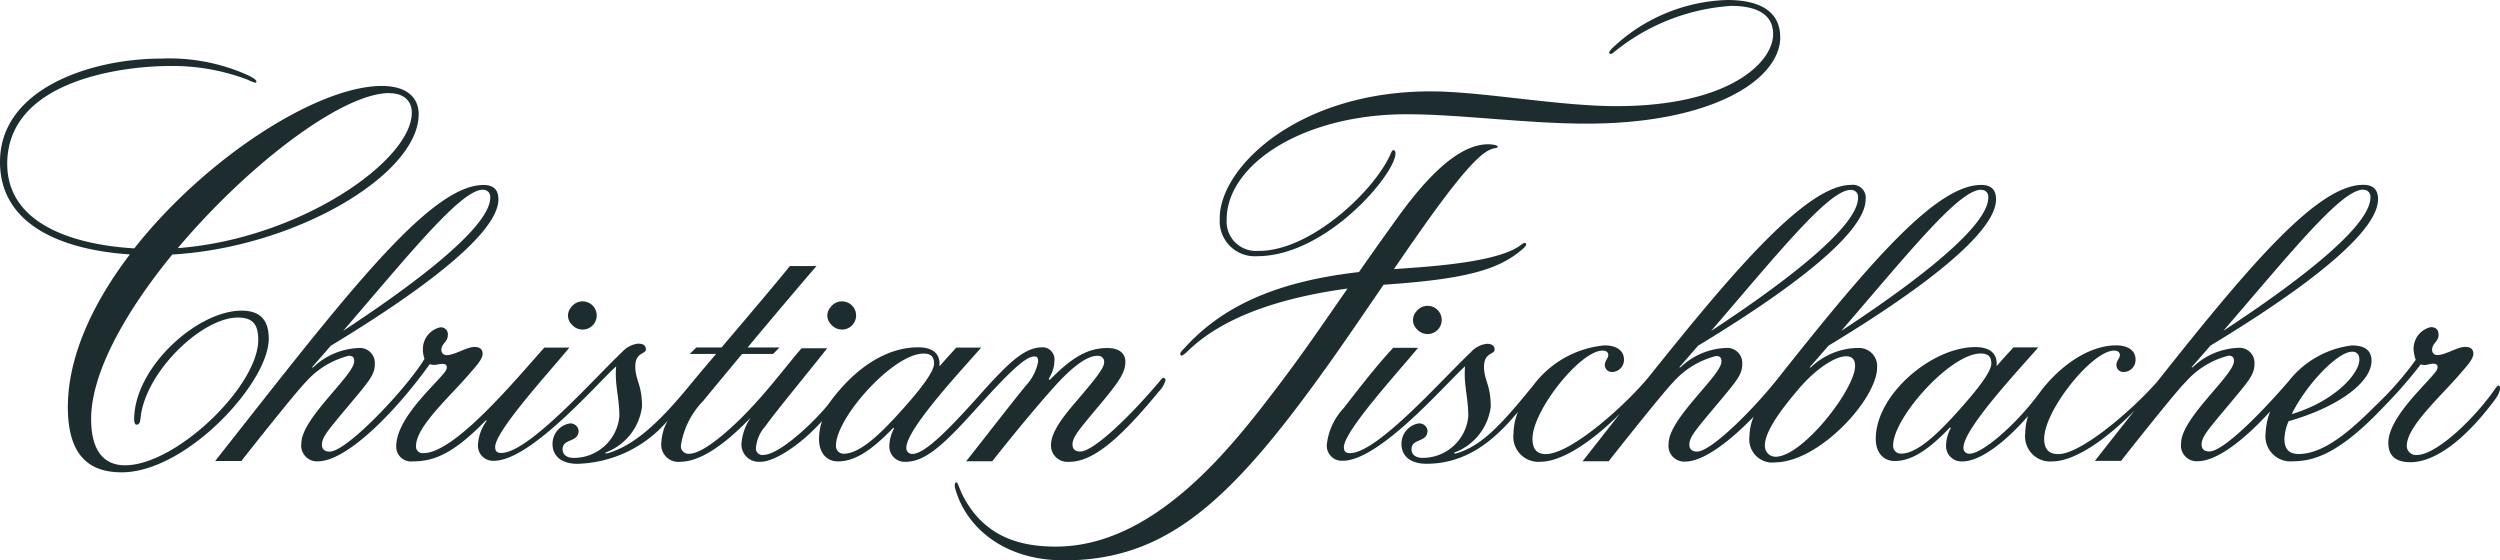
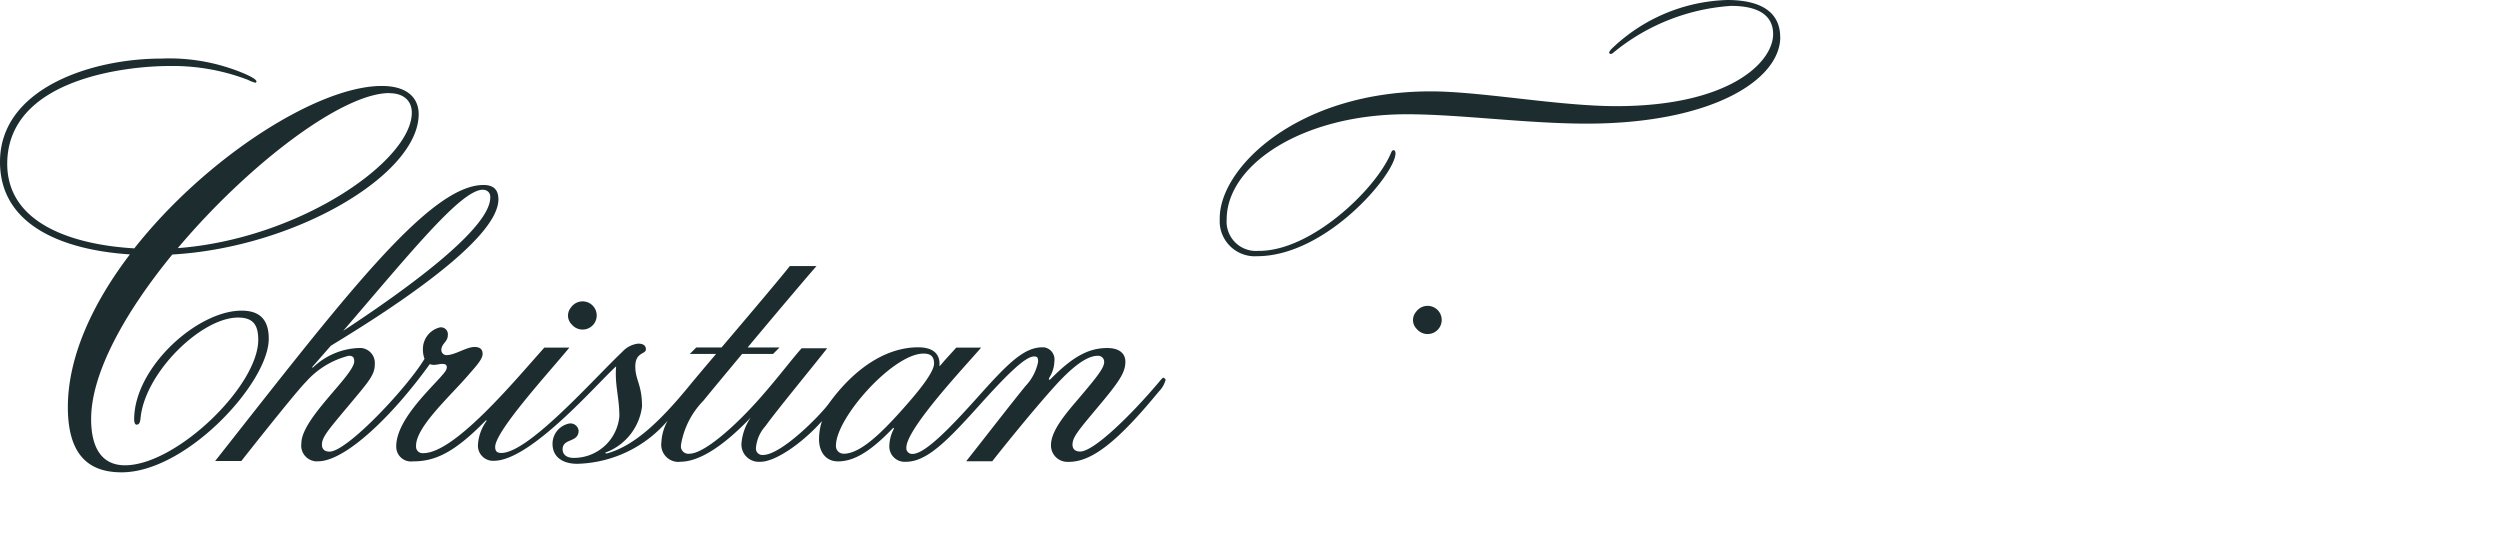
<svg xmlns="http://www.w3.org/2000/svg" width="155" height="34.748" viewBox="0 0 155 34.748">
  <g id="living-berlin-logo-christian-fischbacher-petrol" transform="translate(0 -0.01)">
    <path id="Tracé_481" data-name="Tracé 481" d="M16.663,23.125c0-1.238-.606-1.743-1.687-1.743-2.748,0-6.658,3.525-6.658,6.746,0,.2.063.322.139.322.177,0,.227-.12.259-.417.278-2.817,3.765-6.222,6.039-6.222.891,0,1.257.4,1.257,1.377,0,2.88-5.1,7.782-8.262,7.782-1.415,0-2.1-1.049-2.1-2.868,0-2.874,2.141-6.67,5.034-10.2,7.662-.442,15.274-4.971,15.274-8.7,0-.922-.606-1.75-2.293-1.75-3.973,0-10.909,4.447-15.337,10.069C4.554,17.3.448,16.012.448,12.273.461,6.935,8.022,6.215,10.473,6.215a13.059,13.059,0,0,1,4.889.853,2.436,2.436,0,0,0,.461.183.073.073,0,0,0,.076-.076V7.169c0-.114-.316-.291-.7-.461a11.9,11.9,0,0,0-5.192-.954C5.622,5.754,0,7.624,0,12.159c0,3.935,3.891,5.464,8.054,5.736C5.761,20.9,4.207,24.224,4.207,27.363s1.447,4.043,3.335,4.043c4.011,0,9.121-5.552,9.121-8.281M24.142,7.9c.9,0,1.39.486,1.39,1.206,0,2.988-6.948,7.826-14.509,8.4,4.333-5.148,10.17-9.614,13.12-9.614" transform="translate(0 -2.112)" fill="#1d2c2f" />
    <g id="Groupe_2254" data-name="Groupe 2254" transform="translate(13.341 0.01)">
-       <path id="Tracé_892" data-name="Tracé 892" d="M163.1,28.267a4.335,4.335,0,0,0-2.842,1.181c-.069.057-.114.038-.063-.019.385-.436.764-.872,1.131-1.3,3.253-1.971,10.391-6.487,10.391-9.077,0-.524-.234-.891-.922-.891-2.754,0-6.8,4.674-12.475,11.837l-.076.095h0c-1.529,1.946-4.182,4.6-5.066,4.6-.322,0-.474-.171-.474-.423,0-.474.354-.878,1.655-2.432,1.27-1.516,1.623-1.908,1.623-2.571a.933.933,0,0,0-.859-1h-.107a4.335,4.335,0,0,0-2.842,1.181c-.069.057-.114.038-.063-.019.385-.436.764-.872,1.131-1.3,3.253-1.971,10.391-6.487,10.391-9.077a.8.8,0,0,0-.916-.891c-2.836,0-7.656,5.818-12.463,11.818-1.339,1.674-4.845,4.87-6.456,4.87-.537,0-.821-.3-.821-.948,0-1.762,2.969-5.47,4.34-5.47.227,0,.36.1.36.278,0,.208-.215.328-.215.632a.434.434,0,0,0,.442.417.747.747,0,0,0,.745-.745V28.98c0-.518-.423-.872-1.206-.872a6.233,6.233,0,0,0-4.4,2.457c-2,2.464-3.209,3.771-4.769,4.232-.152.044-.246-.019-.051-.076a3.511,3.511,0,0,0,2.167-2.8c0-1.39-.417-1.63-.417-2.489,0-.9.657-.745.657-1.061,0-.227-.158-.36-.474-.36a1.551,1.551,0,0,0-.992.512c-1.769,1.661-5.8,6.266-7.5,6.266-.253,0-.379-.095-.379-.373,0-1,3.449-4.75,4.6-6.159h-1.541c-.973,1.03-2.236,2.659-3.07,3.739a3.914,3.914,0,0,0-1.049,2.274.934.934,0,0,0,.878.992h.114c2.3,0,6.443-4.845,7.58-5.856-.1,1.15.2,1.9.2,3.1a2.836,2.836,0,0,1-2.824,2.577c-.467,0-.695-.221-.695-.537,0-.695.992-.392.992-1.156a.509.509,0,0,0-.562-.442,1.281,1.281,0,0,0-1.055,1.263c0,.8.613,1.238,1.541,1.238,2.653,0,4.371-1.649,5.679-3.215a3.719,3.719,0,0,0-.272,1.333,1.558,1.558,0,0,0,1.339,1.75,1.477,1.477,0,0,0,.335.006c1.339,0,3.228-1.282,4.921-2.975q-1.118,1.421-2.312,2.944H147.7c.474-.606,3.455-4.365,4-4.9a5.263,5.263,0,0,1,2.653-1.623c.259,0,.341.107.341.341,0,.865-3.278,3.531-3.278,5.091a.977.977,0,0,0,.834,1.105.723.723,0,0,0,.2.006c1.055,0,2.621-1.112,4.238-2.779a3.246,3.246,0,0,0-.259,1.219,1.432,1.432,0,0,0,1.232,1.611,1.145,1.145,0,0,0,.328,0c2.76,0,6.355-3.935,6.355-5.887a1.126,1.126,0,0,0-1.042-1.206h-.2m-.4-9.8a.429.429,0,0,1,.461.385v.1c0,1.933-5.237,5.717-9.115,8.262,4.251-4.94,7.315-8.749,8.66-8.749m8.073,0a.419.419,0,0,1,.455.379v.1c0,1.933-5.23,5.717-9.115,8.262,4.251-4.933,7.315-8.749,8.66-8.749M158.044,35.013a.659.659,0,0,1-.657-.67v-.038c0-.657.575-1.731,2.129-3.537.992-1.156,2.186-1.983,2.912-1.983.392,0,.55.227.55.6,0,1.44-3.253,5.628-4.933,5.628" transform="translate(-61.304 -6.695)" fill="#1d2c2f" />
-       <path id="Tracé_893" data-name="Tracé 893" d="M222.563,30.73c-1.232,1.826-3.67,4.175-4.9,4.175a.574.574,0,0,1-.625-.518v-.057c0-1.2,2.148-3.1,3.3-4.453.392-.455.827-.91.827-1.244,0-.278-.152-.43-.505-.43-.505,0-1.206.505-1.737.505a.313.313,0,0,1-.316-.316V28.38c0-.4.4-.505.4-.91,0-.328-.145-.493-.486-.493a1.376,1.376,0,0,0-1.061,1.377,2.293,2.293,0,0,0,.133.651,19.894,19.894,0,0,1-2.451,2.8c-1.434,1.428-3.158,3.038-4.813,3.038-.587,0-.878-.3-.878-.947a3.043,3.043,0,0,1,.259-1.086c3.222-.922,5.142-2.476,5.142-3.739,0-.657-.43-.96-1.219-.96a5.9,5.9,0,0,0-3.923,2.223c-1.661,1.92-4.03,4.352-4.921,4.352-.322,0-.474-.171-.474-.423,0-.474.354-.878,1.655-2.432,1.27-1.516,1.623-1.908,1.623-2.571a.931.931,0,0,0-.853-1h-.107a4.3,4.3,0,0,0-2.842,1.181c-.069.057-.114.038-.063-.019.385-.436.764-.872,1.137-1.3,3.253-1.971,10.391-6.481,10.391-9.077,0-.524-.234-.891-.922-.891-2.8,0-6.942,4.845-12.785,12.223-1.642,1.857-4.738,4.472-6.115,4.472-.587,0-.878-.3-.878-.947,0-1.762,2.969-5.47,4.333-5.47.227,0,.36.1.36.278,0,.208-.215.328-.215.632a.434.434,0,0,0,.442.417.747.747,0,0,0,.745-.745V28.98c0-.518-.423-.872-1.206-.872-1.75,0-3.582,1.358-4.756,2.956-1.447,1.971-3.544,3.758-4.314,3.758a.348.348,0,0,1-.392-.3v-.088c0-1.2,3.758-5.167,4.636-6.2h-1.541c-.291.328-.619.67-.922,1.03-.177.208-.107.082-.114-.076-.038-.745-.632-.973-1.333-.973-2.678,0-6.165,2.931-6.165,5.691,0,.821.455,1.371,1.169,1.371.865,0,1.857-.436,3.4-2.047.038-.038.107-.051.063.044a2.342,2.342,0,0,0-.272,1.011.951.951,0,0,0,.891,1.017h.133c1.055,0,2.6-1.137,4.062-2.817a3.558,3.558,0,0,0-.177,1.061,1.558,1.558,0,0,0,1.339,1.75,1.477,1.477,0,0,0,.335.006c1.39,0,3.36-1.371,5.1-3.152-.79,1-1.611,2.04-2.457,3.12h1.623c.474-.606,3.449-4.365,4.011-4.9a5.278,5.278,0,0,1,2.647-1.623c.259,0,.341.107.341.341,0,.865-3.278,3.531-3.278,5.091a.977.977,0,0,0,.834,1.105.723.723,0,0,0,.2.006c1.105,0,2.735-1.162,4.491-3.089a4.267,4.267,0,0,0-.284,1.339,1.558,1.558,0,0,0,1.339,1.75,1.484,1.484,0,0,0,.335.006c1.32,0,2.906-.48,5.628-3.36a28.917,28.917,0,0,0,2.318-2.653c.291.114.505-.038.758-.038.2,0,.284.069.284.2,0,.2-.164.36-.4.632-.84.948-2.653,2.691-2.653,4.074,0,.846.505,1.2,1.371,1.2,1.5,0,3.367-1.352,5.255-3.9.455-.613.322-1.08.051-.726m-36.9,4.093a.467.467,0,0,1-.48-.455v-.051c0-1.724,3.55-5.7,5.426-5.7.4,0,.663.139.663.619,0,.543-.979,1.724-1.687,2.533-1.453,1.661-2.842,3.057-3.916,3.057m28.646-16.36a.429.429,0,0,1,.461.379v.1c0,1.933-5.23,5.717-9.115,8.262,4.251-4.933,7.315-8.749,8.66-8.749M213.65,28.5c.246,0,.448.126.448.493,0,.84-1.465,2.552-4.194,3.379.872-1.794,2.83-3.872,3.746-3.872" transform="translate(-81.158 -6.695)" fill="#1d2c2f" />
      <path id="Tracé_894" data-name="Tracé 894" d="M138.931,31.472a.874.874,0,1,0,.1-1.232.686.686,0,0,0-.145.158.777.777,0,0,0,.044,1.074" transform="translate(-64.426 -11.069)" fill="#1d2c2f" />
      <path id="Tracé_896" data-name="Tracé 896" d="M79.928,30.115c-.076,0-.145.095-.335.322-1.718,2.028-4,4.257-4.845,4.257-.322,0-.474-.171-.474-.423,0-.474.354-.878,1.655-2.432,1.27-1.516,1.623-2.059,1.623-2.716,0-.474-.335-.846-1.118-.846-1.074,0-2.059.442-3.493,1.9-.133.139-.164.044-.088-.088a2.026,2.026,0,0,0,.3-1.011.756.756,0,0,0-.657-.846h-.088c-1.169,0-2.2,1.061-4.055,3.139-1.548,1.724-3.2,3.468-3.98,3.468a.358.358,0,0,1-.4-.3v-.088c0-1.2,3.758-5.167,4.636-6.2H67.067c-.291.328-.619.67-.922,1.03-.177.208-.107.082-.114-.076-.038-.745-.632-.973-1.333-.973-1.851,0-3.841,1.156-5.521,3.474-.55.758-2.963,3.2-4.087,3.2a.4.4,0,0,1-.442-.347v-.095a2.3,2.3,0,0,1,.594-1.352c.562-.809,3-3.765,3.822-4.82H57.479c-.632.707-1.428,1.781-2.552,3.057-1.611,1.832-3.512,3.48-4.4,3.48a.467.467,0,0,1-.531-.4v-.126a5.114,5.114,0,0,1,1.4-2.767c.385-.48,1.32-1.6,2.394-2.893h1.92l.4-.4H54.131c1.668-2,3.563-4.238,4.27-5.047H56.746c-.43.562-2.577,3.1-4.232,5.047H50.947l-.4.4h1.63c-.79.929-1.409,1.668-1.579,1.876-2.053,2.52-3.569,3.815-5.129,4.276-.152.044-.246-.019-.051-.076a3.512,3.512,0,0,0,2.167-2.811c0-1.383-.417-1.63-.417-2.489,0-.9.657-.745.657-1.061,0-.227-.158-.354-.474-.354a1.551,1.551,0,0,0-.992.512c-1.769,1.668-5.8,6.266-7.5,6.266-.253,0-.379-.095-.379-.373,0-1,3.449-4.75,4.6-6.159H41.529c-1.794,2-5.546,6.544-7.5,6.544a.407.407,0,0,1-.455-.36v-.095c0-1.2,2.148-3.1,3.3-4.453.392-.455.827-.91.827-1.244,0-.278-.152-.43-.505-.43-.505,0-1.206.505-1.737.505a.317.317,0,0,1-.316-.316V28.4c0-.4.4-.505.4-.91a.429.429,0,0,0-.486-.493A1.376,1.376,0,0,0,34,28.371a1.621,1.621,0,0,0,.1.575c-1.086,1.8-4.8,5.754-5.887,5.754-.322,0-.474-.171-.474-.423,0-.474.354-.878,1.655-2.432,1.27-1.516,1.623-1.908,1.623-2.571a.932.932,0,0,0-.853-1h-.107a4.335,4.335,0,0,0-2.842,1.181c-.069.051-.114.038-.063-.019.385-.436.764-.872,1.137-1.3,3.247-1.971,10.391-6.487,10.391-9.077,0-.524-.234-.891-.922-.891-3.379,0-8.717,7.062-16.638,17.112h1.623c.474-.606,3.449-4.365,4-4.9A5.263,5.263,0,0,1,29.4,28.757c.259,0,.341.107.341.341,0,.865-3.278,3.537-3.278,5.091a.977.977,0,0,0,.834,1.105.723.723,0,0,0,.2.006c1.655,0,4.548-2.716,6.929-6.026.291.114.524-.013.771-.013.2,0,.284.069.284.2,0,.2-.164.36-.4.632-.846.941-2.735,2.735-2.735,4.276a.914.914,0,0,0,.878.941,1.218,1.218,0,0,0,.152-.006c1.276,0,2.47-.436,4.485-2.5.069-.069.126-.063.044.051a2.787,2.787,0,0,0-.493,1.421.938.938,0,0,0,.872.992H38.4c2.3,0,6.443-4.845,7.58-5.856-.1,1.15.2,1.9.2,3.1a2.836,2.836,0,0,1-2.824,2.577c-.467,0-.695-.221-.695-.537,0-.695.992-.392.992-1.156a.509.509,0,0,0-.562-.442,1.281,1.281,0,0,0-1.055,1.263c0,.8.606,1.238,1.541,1.238a7.622,7.622,0,0,0,5.6-2.678,3.046,3.046,0,0,0-.392,1.345,1.068,1.068,0,0,0,.91,1.206.847.847,0,0,0,.253,0c1.295,0,2.855-1.15,4.377-2.741a3.307,3.307,0,0,0-.575,1.6,1.075,1.075,0,0,0,1,1.143h.177c.948,0,2.653-1.206,3.815-2.527a3.622,3.622,0,0,0-.183,1.131c0,.821.455,1.371,1.169,1.371.865,0,1.857-.436,3.4-2.047.038-.038.1-.051.063.044a2.342,2.342,0,0,0-.272,1.011.951.951,0,0,0,.891,1.017h.133c1.326,0,2.621-1.352,4.636-3.594,1.788-1.983,2.8-2.937,3.316-2.937.227,0,.246.114.246.335a3.041,3.041,0,0,1-.783,1.5c-1.175,1.453-2.381,3.026-3.676,4.662H69.3c.474-.606,2.28-2.868,3.758-4.523,1.213-1.364,2.116-2.015,2.779-2.015a.375.375,0,0,1,.4.341v.063c0,.379-.606,1.1-1.718,2.407-.783.916-1.579,1.895-1.579,2.729a1.016,1.016,0,0,0,1,1.036h.107c1.428,0,3.026-1.251,5.584-4.365a1.613,1.613,0,0,0,.411-.7c0-.063-.032-.12-.088-.12m-42.24-11.68a.429.429,0,0,1,.461.379v.1c0,1.933-5.237,5.717-9.115,8.262,4.245-4.933,7.315-8.749,8.66-8.749M60.088,34.827a.467.467,0,0,1-.48-.455v-.051c0-1.724,3.55-5.7,5.426-5.7.4,0,.657.139.657.619,0,.543-.979,1.724-1.687,2.533-1.453,1.661-2.842,3.057-3.916,3.057" transform="translate(-21.12 -6.699)" fill="#1d2c2f" />
      <path id="Tracé_897" data-name="Tracé 897" d="M55.991,31.032a.874.874,0,1,0,.1-1.232.686.686,0,0,0-.145.158.777.777,0,0,0,.044,1.074" transform="translate(-33.876 -10.907)" fill="#1d2c2f" />
-       <path id="Tracé_898" data-name="Tracé 898" d="M81.45,31.032a.874.874,0,1,0,.1-1.232.686.686,0,0,0-.145.158.771.771,0,0,0,.044,1.074" transform="translate(-43.253 -10.907)" fill="#1d2c2f" />
-       <path id="Tracé_899" data-name="Tracé 899" d="M129.066,20.285a.366.366,0,0,0-.183.076c-1.3,1.08-5.218,1.371-7.94,1.548,2.482-3.626,4.775-6.854,5.906-7.378.385-.177.524-.095.524-.215,0-.095-.354-.145-.587-.145-1.32,0-3.083,1.03-5.6,4.523-.935,1.295-1.718,2.407-2.413,3.4-5.432.619-8.635,2.293-10.839,4.737-.12.126-.24.234-.24.341a.1.1,0,0,0,.082.1c.076,0,.253-.152.423-.316,2.249-2.167,5.906-3.3,9.867-3.841-1.655,2.381-2.824,4.106-4.472,6.266-2.64,3.449-7.441,9.734-13.612,9.734-1.927,0-4.308-.43-5.71-3.051-.284-.524-.36-.935-.455-.935s-.133.171-.082.36c.606,2.28,2.874,4.479,6.753,4.479,6.4,0,10.4-3.714,16.493-12.286,1.068-1.5,2.2-3.171,3.316-4.8l.486-.038c4.6-.335,6.633-.9,8.066-2.116.183-.158.278-.246.291-.341,0-.044-.013-.088-.063-.088" transform="translate(-47.859 -5.226)" fill="#1d2c2f" />
      <path id="Tracé_900" data-name="Tracé 900" d="M154.476,2.3c0,2.691-4.308,5.375-12,5.375-3.721,0-7.883-.581-11.162-.581-6.468,0-11.162,3.133-11.162,6.525a1.819,1.819,0,0,0,1.687,1.946c.107.006.215,0,.322,0,3.2,0,7.119-3.708,8.123-5.944.082-.189.12-.3.215-.3.076,0,.12.082.12.2,0,1.27-4.276,6.374-8.584,6.374a2.177,2.177,0,0,1-2.312-2.034c-.006-.107,0-.221,0-.328,0-3.127,4.82-7.858,13.082-7.858,3.108,0,7.946.916,11.5.916,7.012,0,9.728-2.716,9.728-4.466,0-1.188-.954-1.75-2.609-1.75a12.84,12.84,0,0,0-7.283,2.887c-.082.069-.126.095-.177.095a.1.1,0,0,1-.095-.088h0c0-.057.044-.107.133-.215A10.774,10.774,0,0,1,151.185.01c2.508,0,3.285,1.068,3.285,2.293" transform="translate(-57.44 -0.01)" fill="#1d2c2f" />
    </g>
  </g>
</svg>